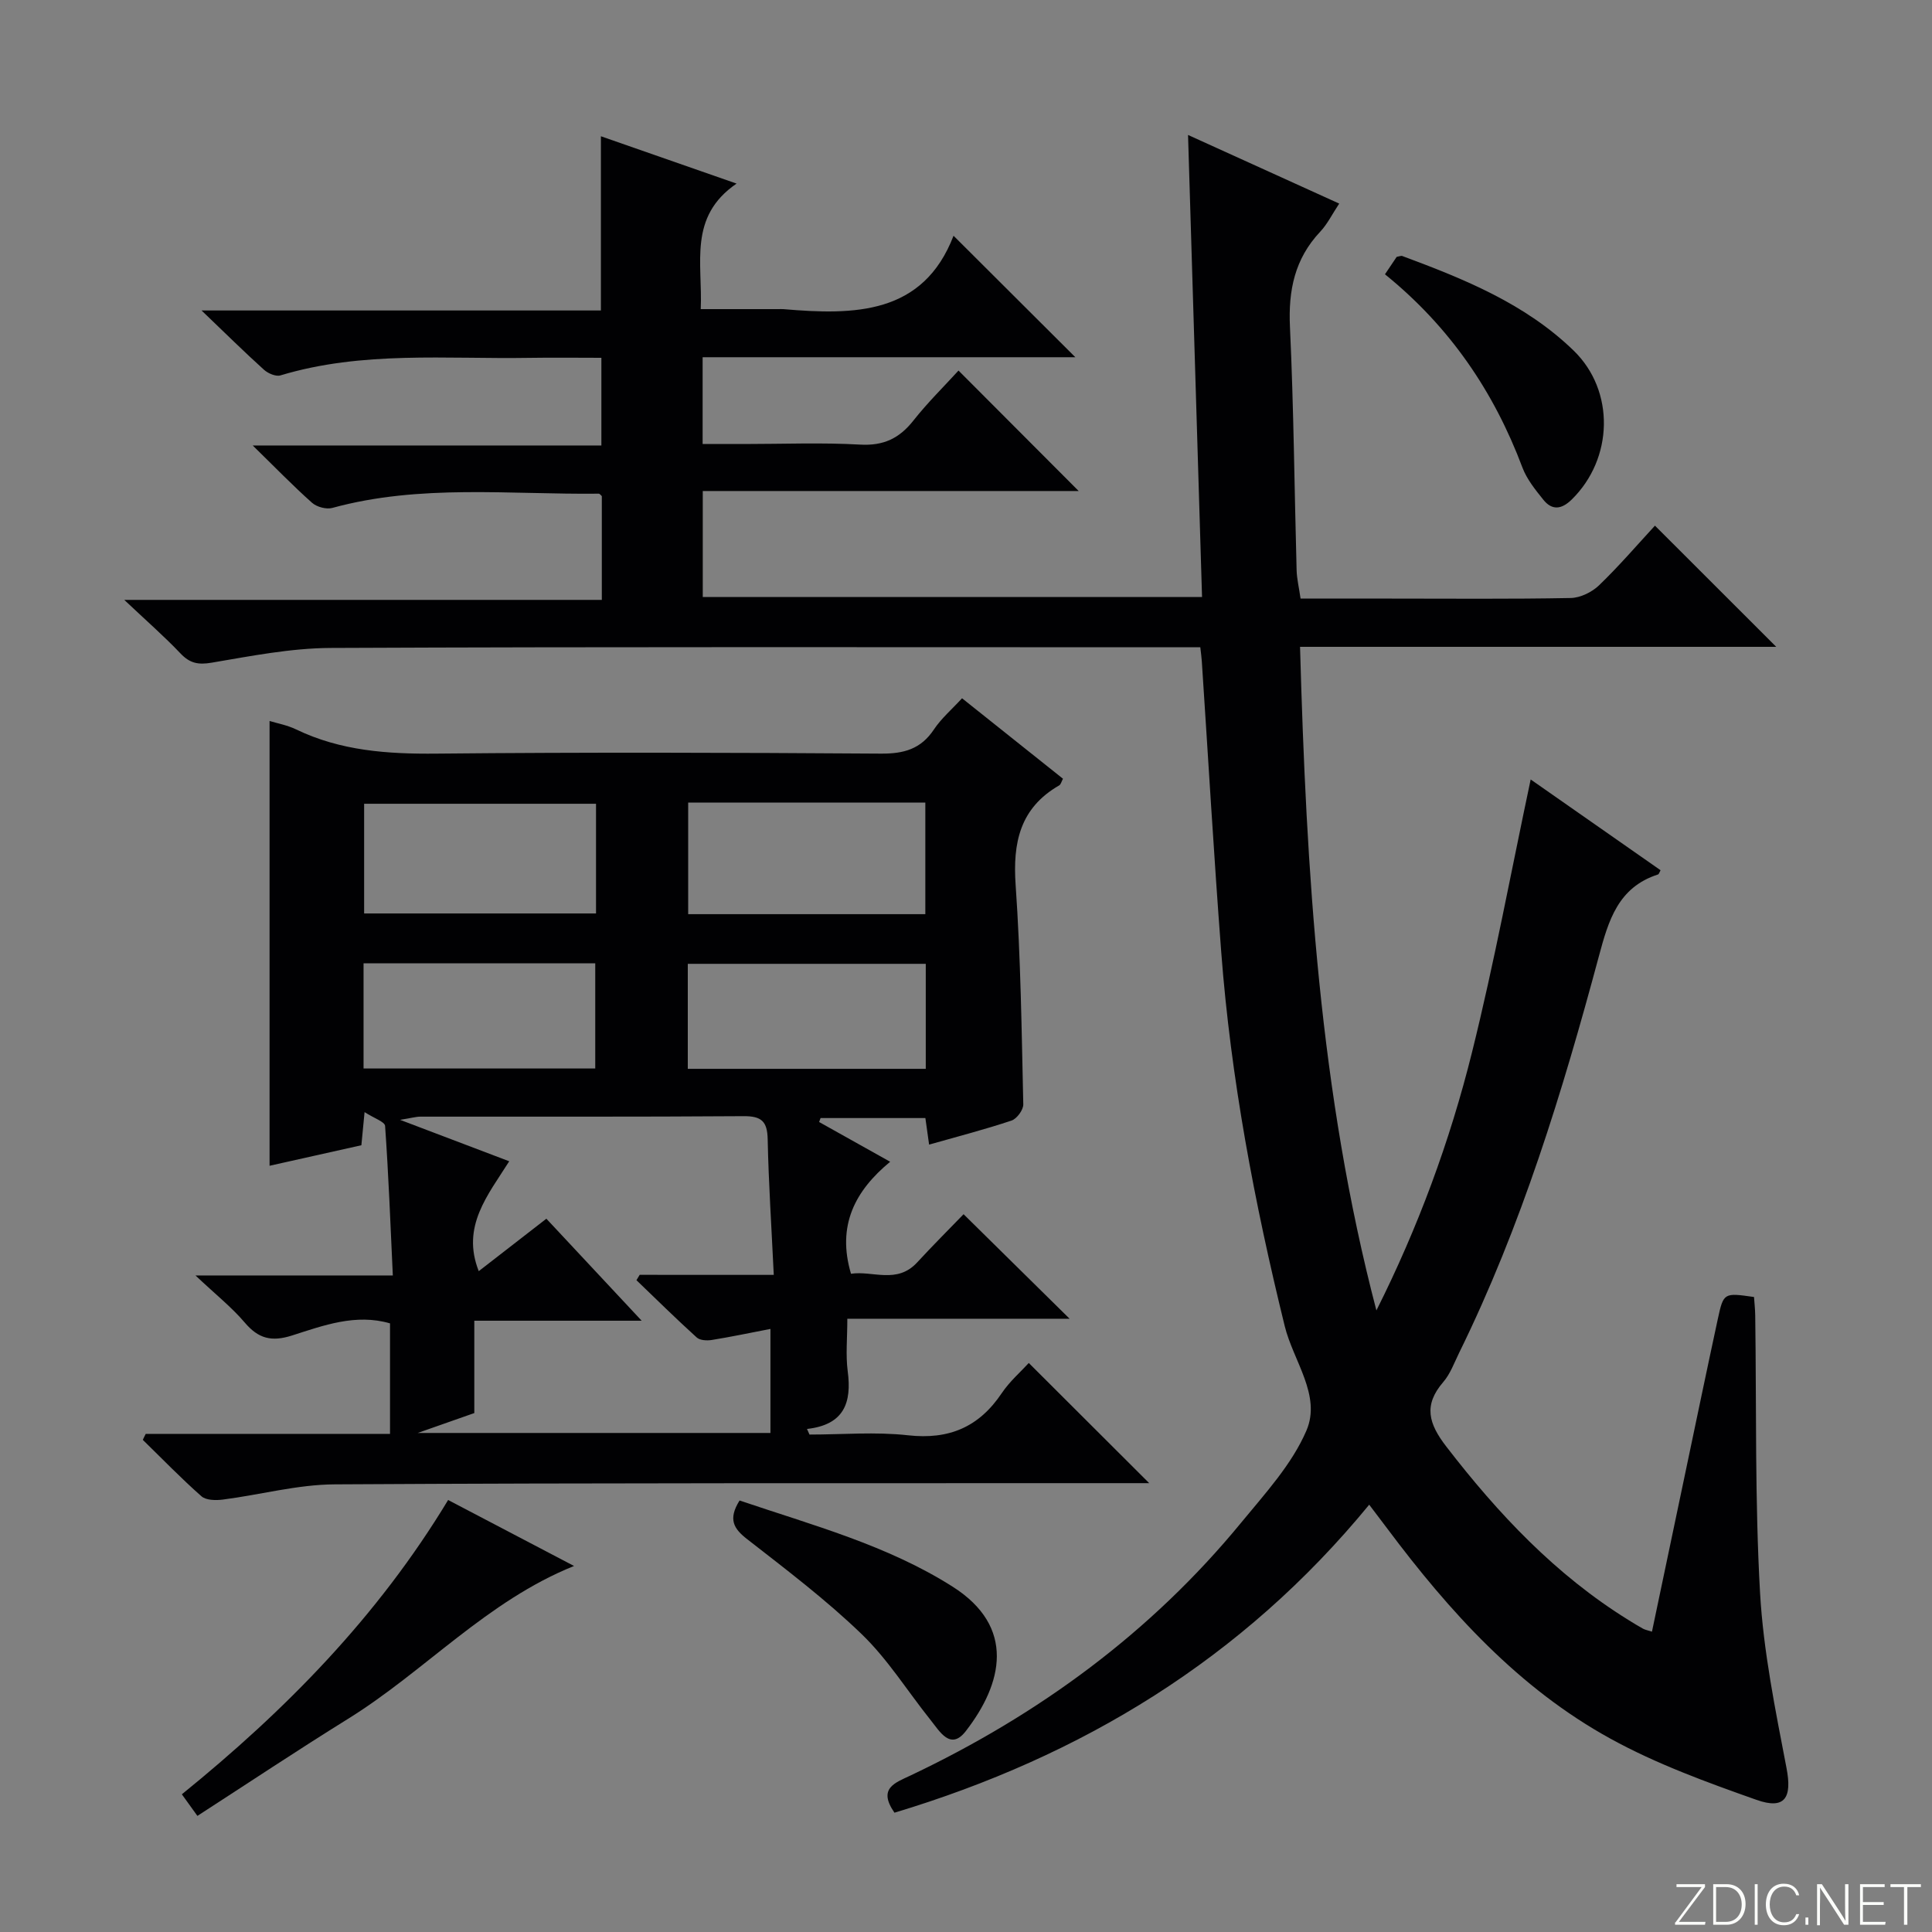
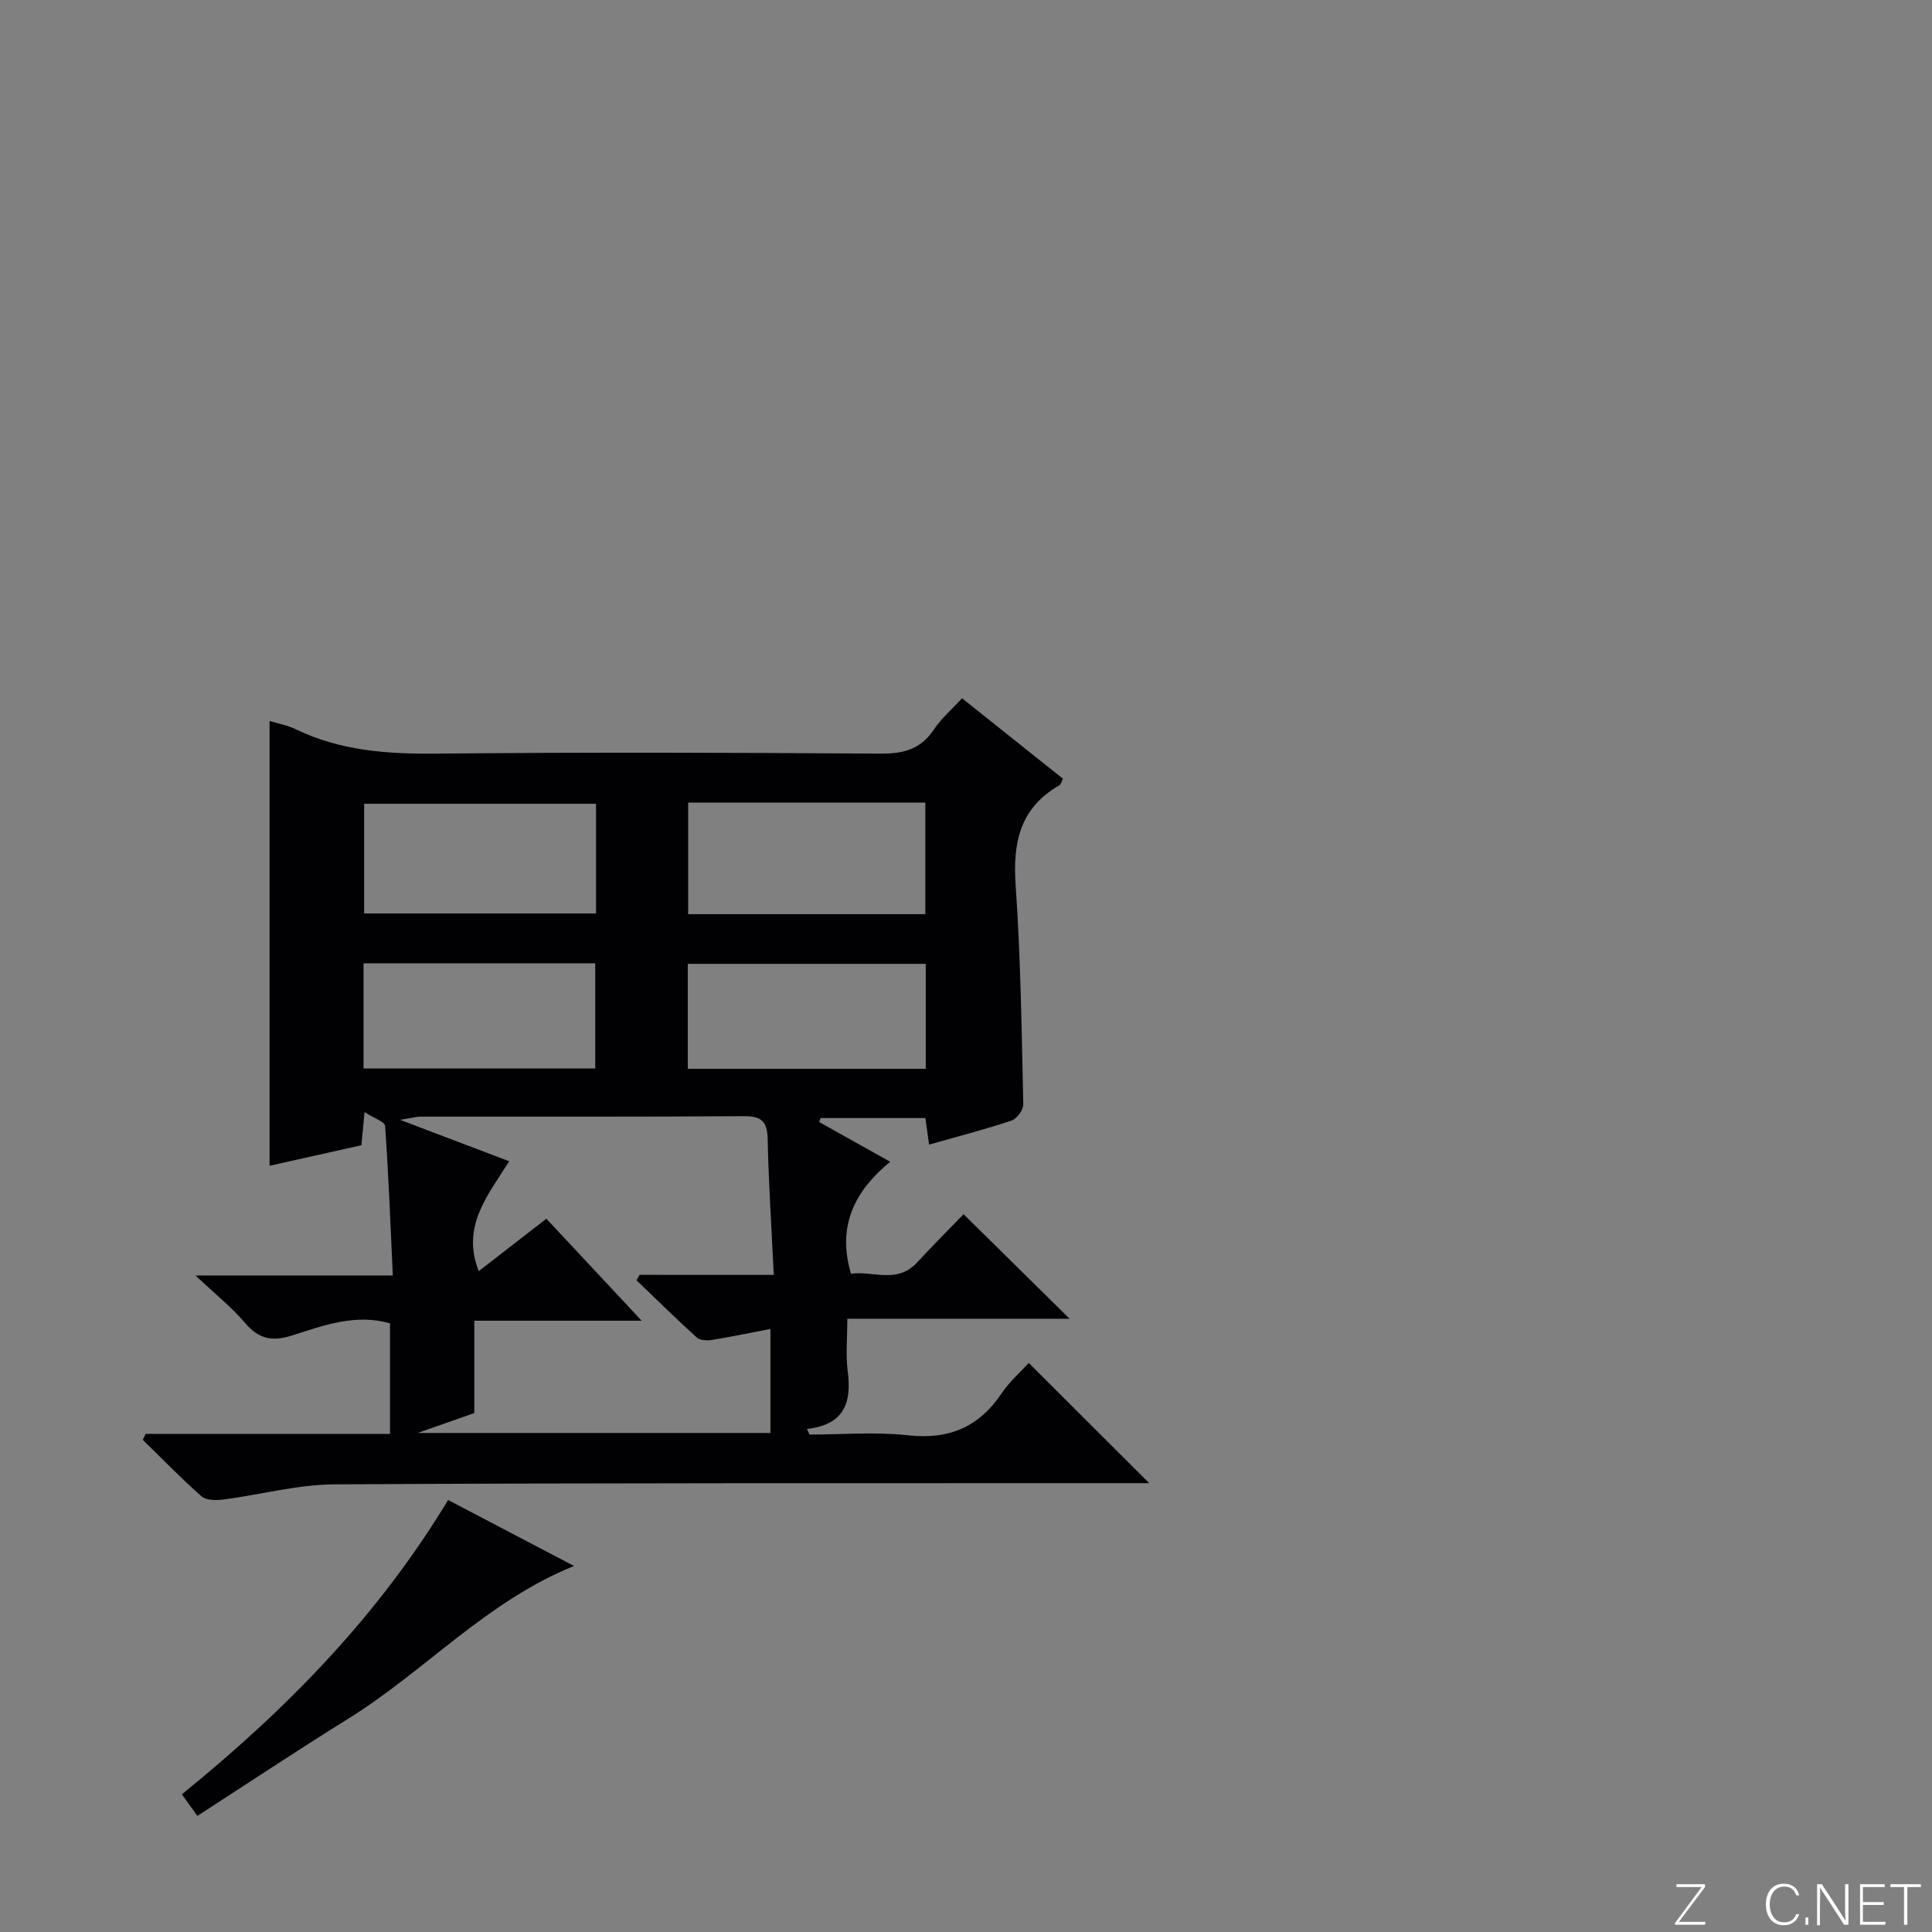
<svg xmlns="http://www.w3.org/2000/svg" enable-background="new 0 0 400 400" viewBox="0 0 400 400">
  <rect x="0" y="0" width="400" height="400" fill="#808080" stroke="none" />
  <g fill="#fbfcfa">
    <path d="m346.9 398 5.4-7.3h-5.2v-.6h5.9v.6l-5.4 7.2h5.5l-.1.6h-6.2v-.5z" />
-     <path d="m354.7 390.1h2.8c2.3 0 3.9 1.6 3.9 4.1s-1.6 4.3-3.9 4.3h-2.8zm.6 7.8h2c2.2 0 3.3-1.6 3.3-3.6 0-1.8-1-3.6-3.3-3.6h-2z" />
-     <path d="m363.9 390.1v8.4h-.6v-8.4z" />
    <path d="m372.5 396.3c-.4 1.3-1.4 2.3-3.2 2.3-2.4 0-3.7-1.9-3.7-4.3 0-2.3 1.2-4.3 3.7-4.3 1.8 0 2.9 1 3.2 2.4h-.6c-.4-1.1-1.1-1.8-2.5-1.8-2.1 0-3 1.9-3 3.7s.9 3.7 3 3.7c1.4 0 2.1-.7 2.5-1.7z" />
    <path d="m373.8 398.5v-1.5h.6v1.5z" />
    <path d="m376.2 398.5v-8.4h1c1.3 2 4.4 6.7 4.9 7.6-.1-1.2-.1-2.4-.1-3.8v-3.8h.7v8.4h-.9c-1.2-1.9-4.4-6.8-5-7.7.1 1.1 0 2.3 0 3.9v3.9h-.6z" />
    <path d="m390 394.4h-4.3v3.5h4.7l-.1.6h-5.2v-8.4h5.1v.6h-4.5v3.1h4.3v.7z" />
    <path d="m394.2 390.7h-2.8v-.6h6.3v.6h-2.8v7.8h-.7z" />
  </g>
-   <path d="m342.02 337.82c2.3-10.96 4.58-21.81 6.86-32.66 2.25-10.7 4.47-21.41 6.78-32.1 1.18-5.44 1.26-5.42 7.49-4.53.08 1.22.23 2.51.25 3.8.27 19.15-.08 38.33 1 57.43.69 12.17 3.18 24.28 5.48 36.3 1.17 6.1-.28 8.68-6.22 6.58-10.29-3.64-20.7-7.42-30.22-12.66-19.01-10.45-33.33-26.28-46.2-43.48-1.16-1.55-2.34-3.1-3.76-4.97-26.23 31.95-59.53 52.1-98.29 63.77-3.53-5.07.14-6.19 3.36-7.72 26.52-12.59 49.72-29.56 68.42-52.33 4.95-6.03 10.5-12.05 13.51-19.06 3.13-7.29-2.72-14.42-4.49-21.63-6.27-25.52-11.16-51.25-13.15-77.47-1.53-20.05-2.69-40.14-4.02-60.21-.05-.8-.17-1.59-.31-2.87-2.01 0-3.8 0-5.58 0-58.16 0-116.32-.12-174.48.14-8.22.04-16.47 1.67-24.62 3.05-2.81.48-4.53.12-6.46-1.91-3.32-3.5-6.97-6.68-11.64-11.09h98.87c0-7.55 0-14.47 0-21.48-.15-.13-.41-.51-.65-.51-18.42.21-36.97-2.03-55.15 2.95-1.24.34-3.23-.2-4.2-1.07-3.96-3.52-7.65-7.34-12.28-11.86h72.19c0-6.17 0-11.86 0-18.15-4.98 0-9.93-.07-14.87.01-17.25.29-34.64-1.48-51.57 3.63-.96.29-2.58-.41-3.42-1.17-4.07-3.67-7.97-7.53-12.92-12.27h82.68c0-12.23 0-23.94 0-36.07 8.8 3.07 17.78 6.2 28.09 9.8-10.06 6.89-7 16.43-7.42 25.99h16.08c.33 0 .67-.02 1 0 14.76 1.27 28.96 1.17 35.26-15.19 8.96 8.94 17.2 17.16 25.22 25.15-25.01 0-50.91 0-77.17 0v17.97h8.62c8 0 16.02-.33 23.99.12 4.86.28 8.13-1.3 11.04-4.99 2.96-3.75 6.4-7.12 9.33-10.34 8.5 8.52 16.7 16.74 24.88 24.94-25.42 0-51.41 0-77.83 0v21.95h103.37c-.96-31.8-1.92-63.43-2.9-95.67 10.63 4.83 20.72 9.41 31.3 14.21-1.43 2.14-2.43 4.23-3.95 5.84-5.26 5.59-6.6 12.11-6.25 19.64.78 16.79.92 33.61 1.38 50.42.05 1.8.49 3.59.82 5.88h18.45c12.5 0 25 .12 37.49-.12 2-.04 4.39-1.22 5.86-2.63 4.18-4.03 7.97-8.45 11.57-12.35 8.41 8.4 16.68 16.67 25.11 25.09-32.58 0-65.43 0-98.59 0 1.3 46.57 4.02 92.38 15.81 137.39 8.59-17.11 15.21-34.98 19.8-53.47 4.63-18.63 8.12-37.54 12.14-56.46 8.67 6.06 17.78 12.42 26.89 18.79-.24.42-.33.82-.53.88-8.26 2.66-10.25 9.51-12.25 16.97-7.54 28.06-16.02 55.82-28.9 82.02-1.03 2.09-1.84 4.4-3.32 6.11-4.13 4.79-3.02 8.6.63 13.33 10.76 13.96 22.65 26.59 37.75 35.94.99.61 1.98 1.23 3 1.79.44.23.94.32 1.84.61z" fill="#010103" />
  <path d="m30.17 296.87h50.58c0-7.78 0-15.22 0-22.88-7.1-2.07-13.78.43-20.29 2.51-4.27 1.36-6.97.64-9.79-2.68-2.68-3.15-5.98-5.77-10.2-9.75h40.86c-.5-10.82-.89-20.9-1.6-30.95-.06-.88-2.3-1.6-4.25-2.87-.29 2.98-.44 4.6-.66 6.86-6.23 1.39-12.62 2.82-19.01 4.25 0-30.86 0-61.34 0-92.09 1.55.48 3.64.85 5.48 1.74 9.25 4.46 18.99 5.12 29.11 5.02 30.66-.3 61.33-.21 91.99 0 4.75.03 8.26-.94 10.96-4.99 1.53-2.3 3.72-4.17 5.83-6.47 7.12 5.68 13.98 11.15 20.9 16.66-.32.59-.44 1.18-.79 1.38-8.13 4.68-9.63 11.85-9.01 20.67 1.05 15.08 1.24 30.23 1.58 45.36.03 1.14-1.33 2.99-2.43 3.36-5.5 1.84-11.12 3.29-17.07 4.98-.27-1.9-.51-3.59-.77-5.5-7.3 0-14.5 0-21.7 0-.1.27-.2.54-.3.82 4.7 2.63 9.39 5.26 14.71 8.23-7.28 6-11.07 13.21-8.11 23.19 4.47-.69 9.5 2.2 13.69-2.34 3.27-3.55 6.69-6.96 9.62-9.99 7.45 7.34 14.61 14.4 21.95 21.64-14.77 0-29.91 0-46.02 0 0 4.07-.36 7.52.08 10.87.86 6.5-.73 11.09-8.43 11.95.17.39.35.77.52 1.16 6.8 0 13.67-.6 20.39.15 8.49.95 14.7-1.7 19.41-8.72 1.65-2.45 3.96-4.45 5.6-6.25 8.34 8.32 16.51 16.48 24.93 24.88-1.64 0-3.4 0-5.15 0-54.49.03-108.99-.07-163.48.25-7.72.04-15.42 2.16-23.15 3.15-1.46.19-3.49.16-4.44-.68-4.21-3.71-8.12-7.76-12.14-11.68.18-.42.39-.83.6-1.24zm130.03-32.92c-.47-9.9-1.07-18.99-1.26-28.08-.08-3.67-1.24-4.8-4.96-4.78-22.31.16-44.62.08-66.93.1-.94 0-1.88.29-4.22.66 8.32 3.16 15.25 5.79 22.6 8.58-4.42 7.01-9.97 13.49-6.31 22.75 4.66-3.62 9.2-7.14 14-10.86 6.44 6.89 12.61 13.5 19.73 21.12-12.26 0-23.28 0-34.65 0v19.12c-3.74 1.32-7.16 2.52-11.72 4.12h73.03c0-7.32 0-14.33 0-21.54-4.35.84-8.24 1.66-12.16 2.29-1 .16-2.44.08-3.1-.52-4.25-3.85-8.34-7.88-12.48-11.86.22-.37.45-.74.67-1.11 8.89.01 17.79.01 27.76.01zm-17.72-97.79v23.11h49.1c0-7.87 0-15.41 0-23.11-16.45 0-32.57 0-49.1 0zm-19.08.25c-16.35 0-32.23 0-48.01 0v22.71h48.01c0-7.77 0-15.07 0-22.71zm68.27 33.14c-16.82 0-33.03 0-49.27 0v21.74h49.27c0-7.36 0-14.42 0-21.74zm-116.4-.11v21.78h47.97c0-7.45 0-14.51 0-21.78-16.09 0-31.83 0-47.97 0z" fill="#010103" />
  <path d="m40.87 375.96c-1.35-1.87-2.19-3.04-3.22-4.47 21.51-17.43 40.55-36.79 55.13-60.93 8.8 4.61 17.39 9.11 26.07 13.66-18.07 7.26-30.88 21.78-46.83 31.67-10.42 6.47-20.63 13.27-31.15 20.07z" fill="#010103" />
-   <path d="m153.12 310.66c15.14 5.13 30.59 9.26 44.09 17.83 13.18 8.36 10.37 20.09 2.74 29.93-3.16 4.07-5.38.06-7.27-2.29-4.74-5.92-8.82-12.52-14.23-17.75-7.37-7.12-15.62-13.37-23.73-19.69-2.81-2.18-4.04-4.12-1.6-8.03z" fill="#010103" />
-   <path d="m286.74 56.79c1.04-1.55 1.78-2.64 2.43-3.61.54-.09.91-.27 1.17-.17 12.81 4.76 25.47 9.87 35.48 19.59 8.58 8.33 8.21 22.37-.41 30.82-2.1 2.06-4.08 2.31-5.9.02-1.64-2.05-3.39-4.21-4.3-6.62-5.91-15.73-15.02-29.15-28.47-40.03z" fill="#010103" />
</svg>